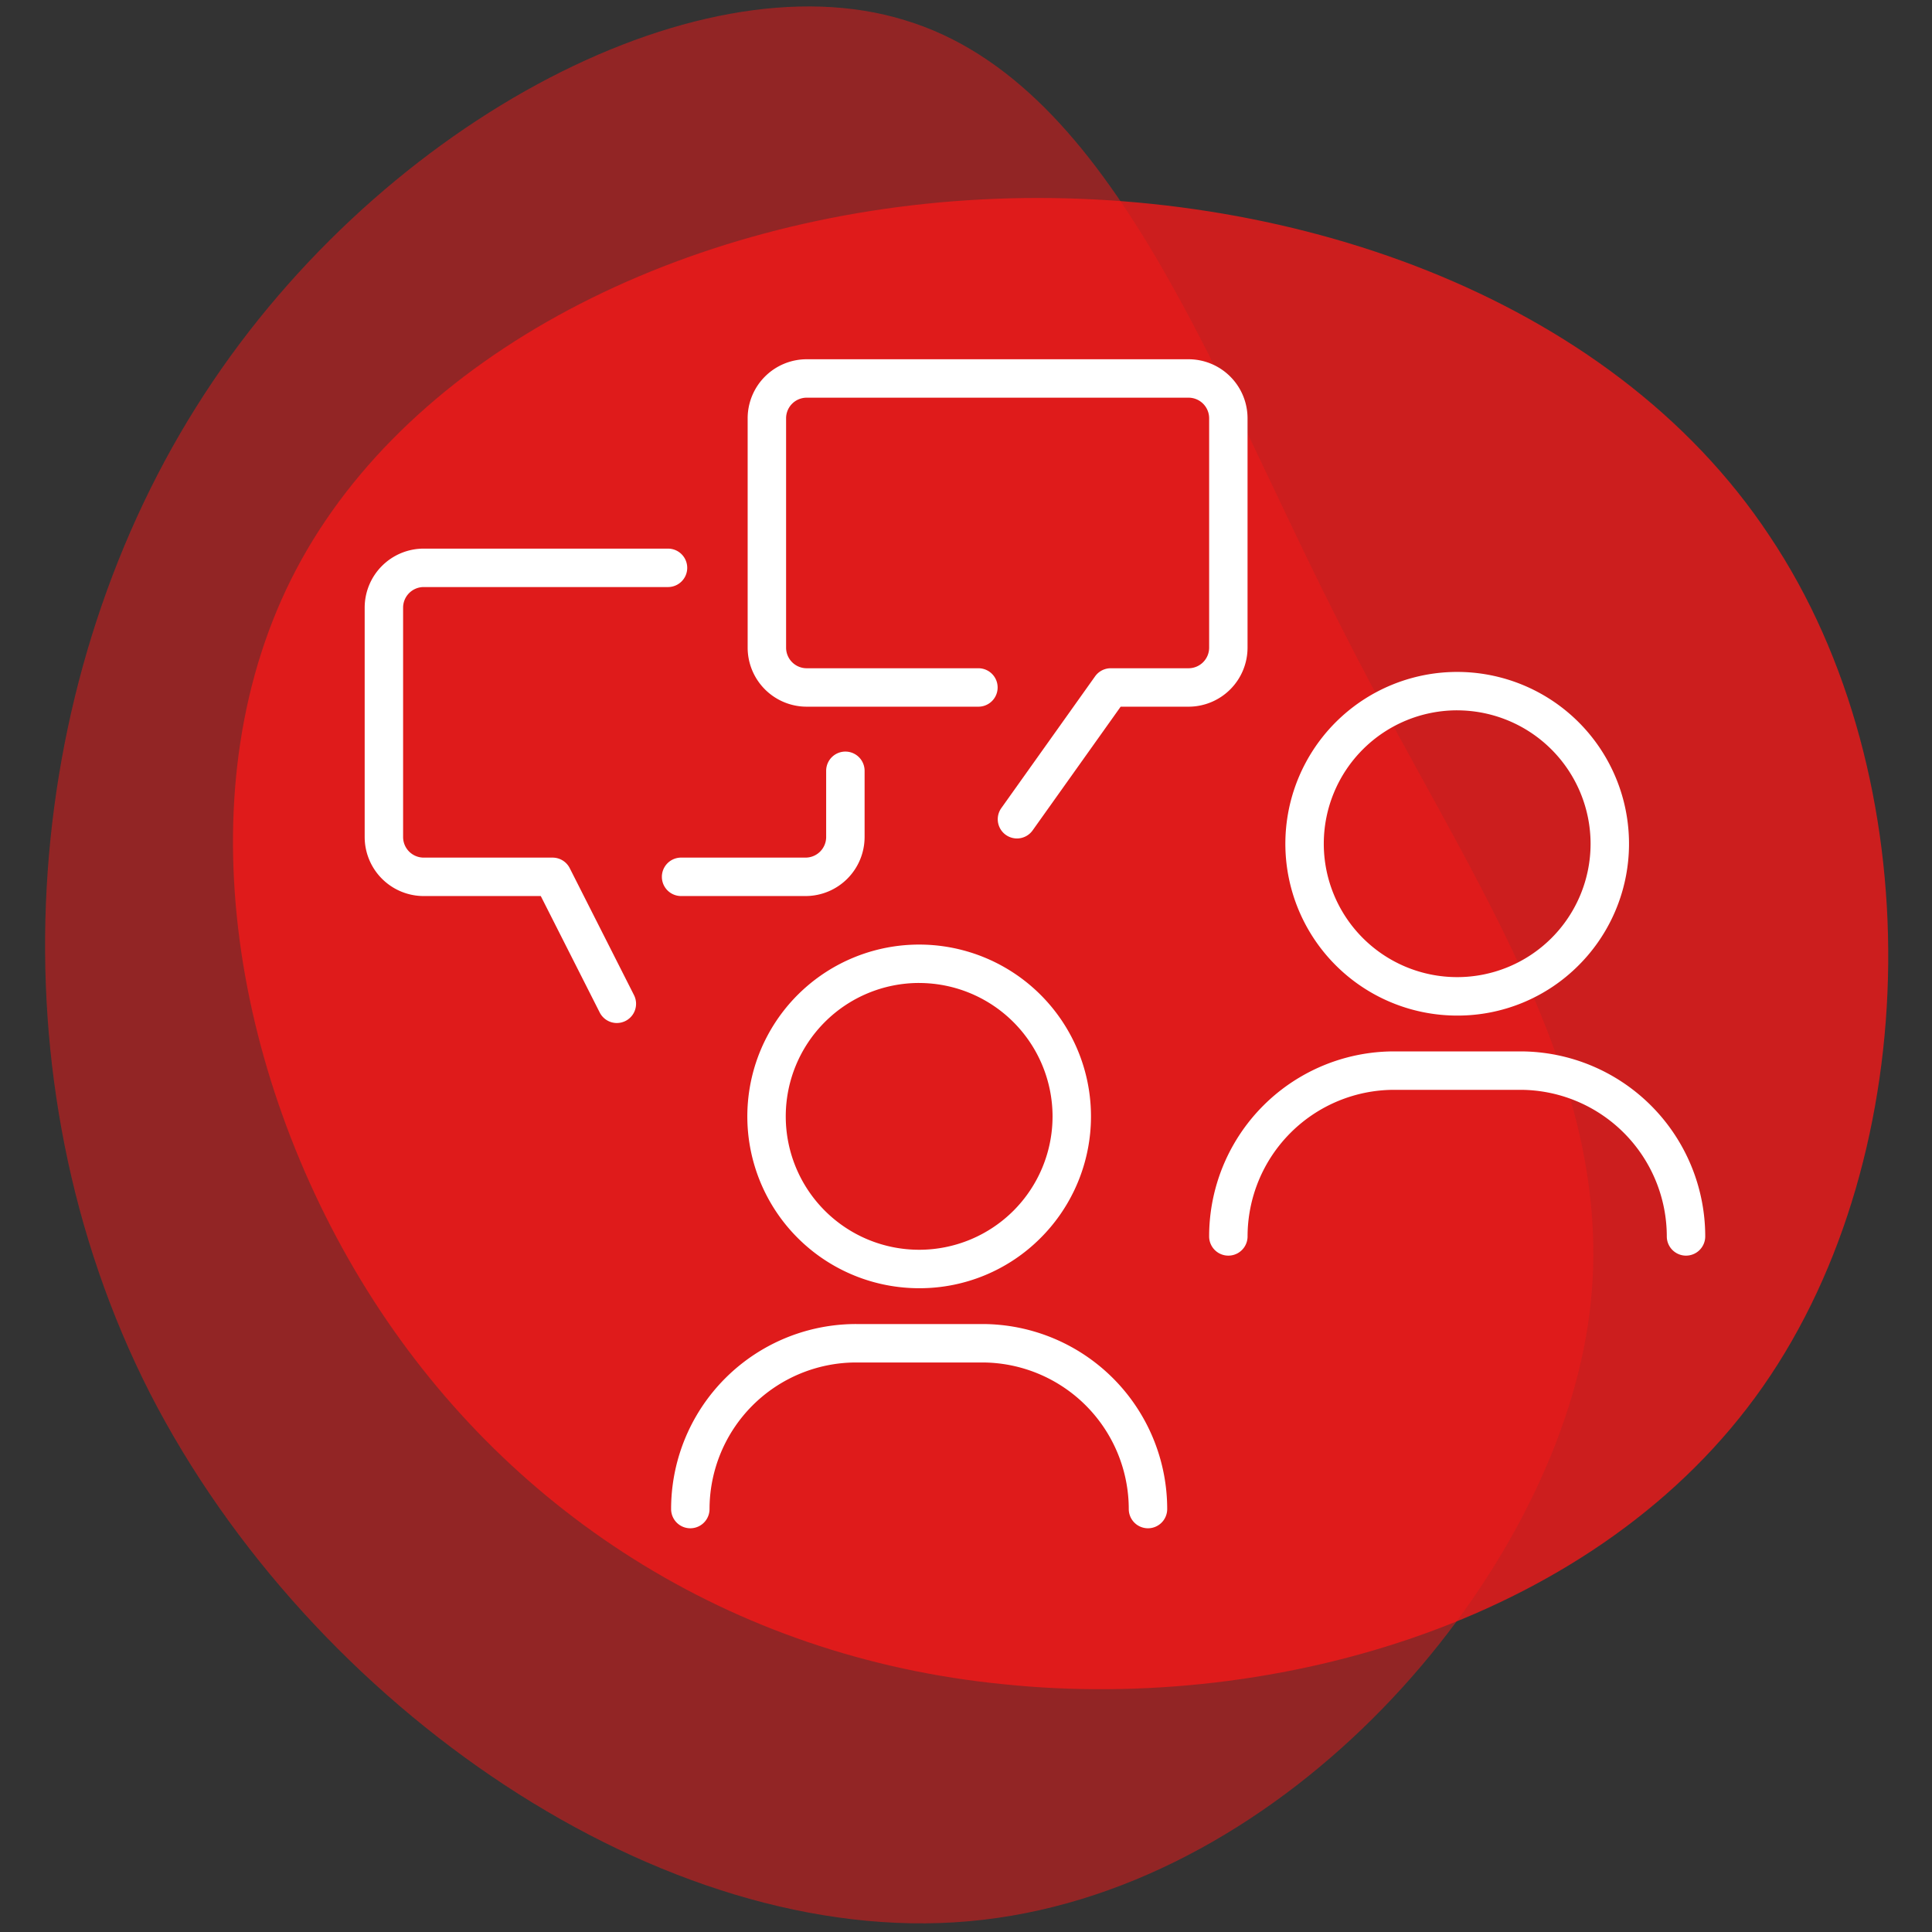
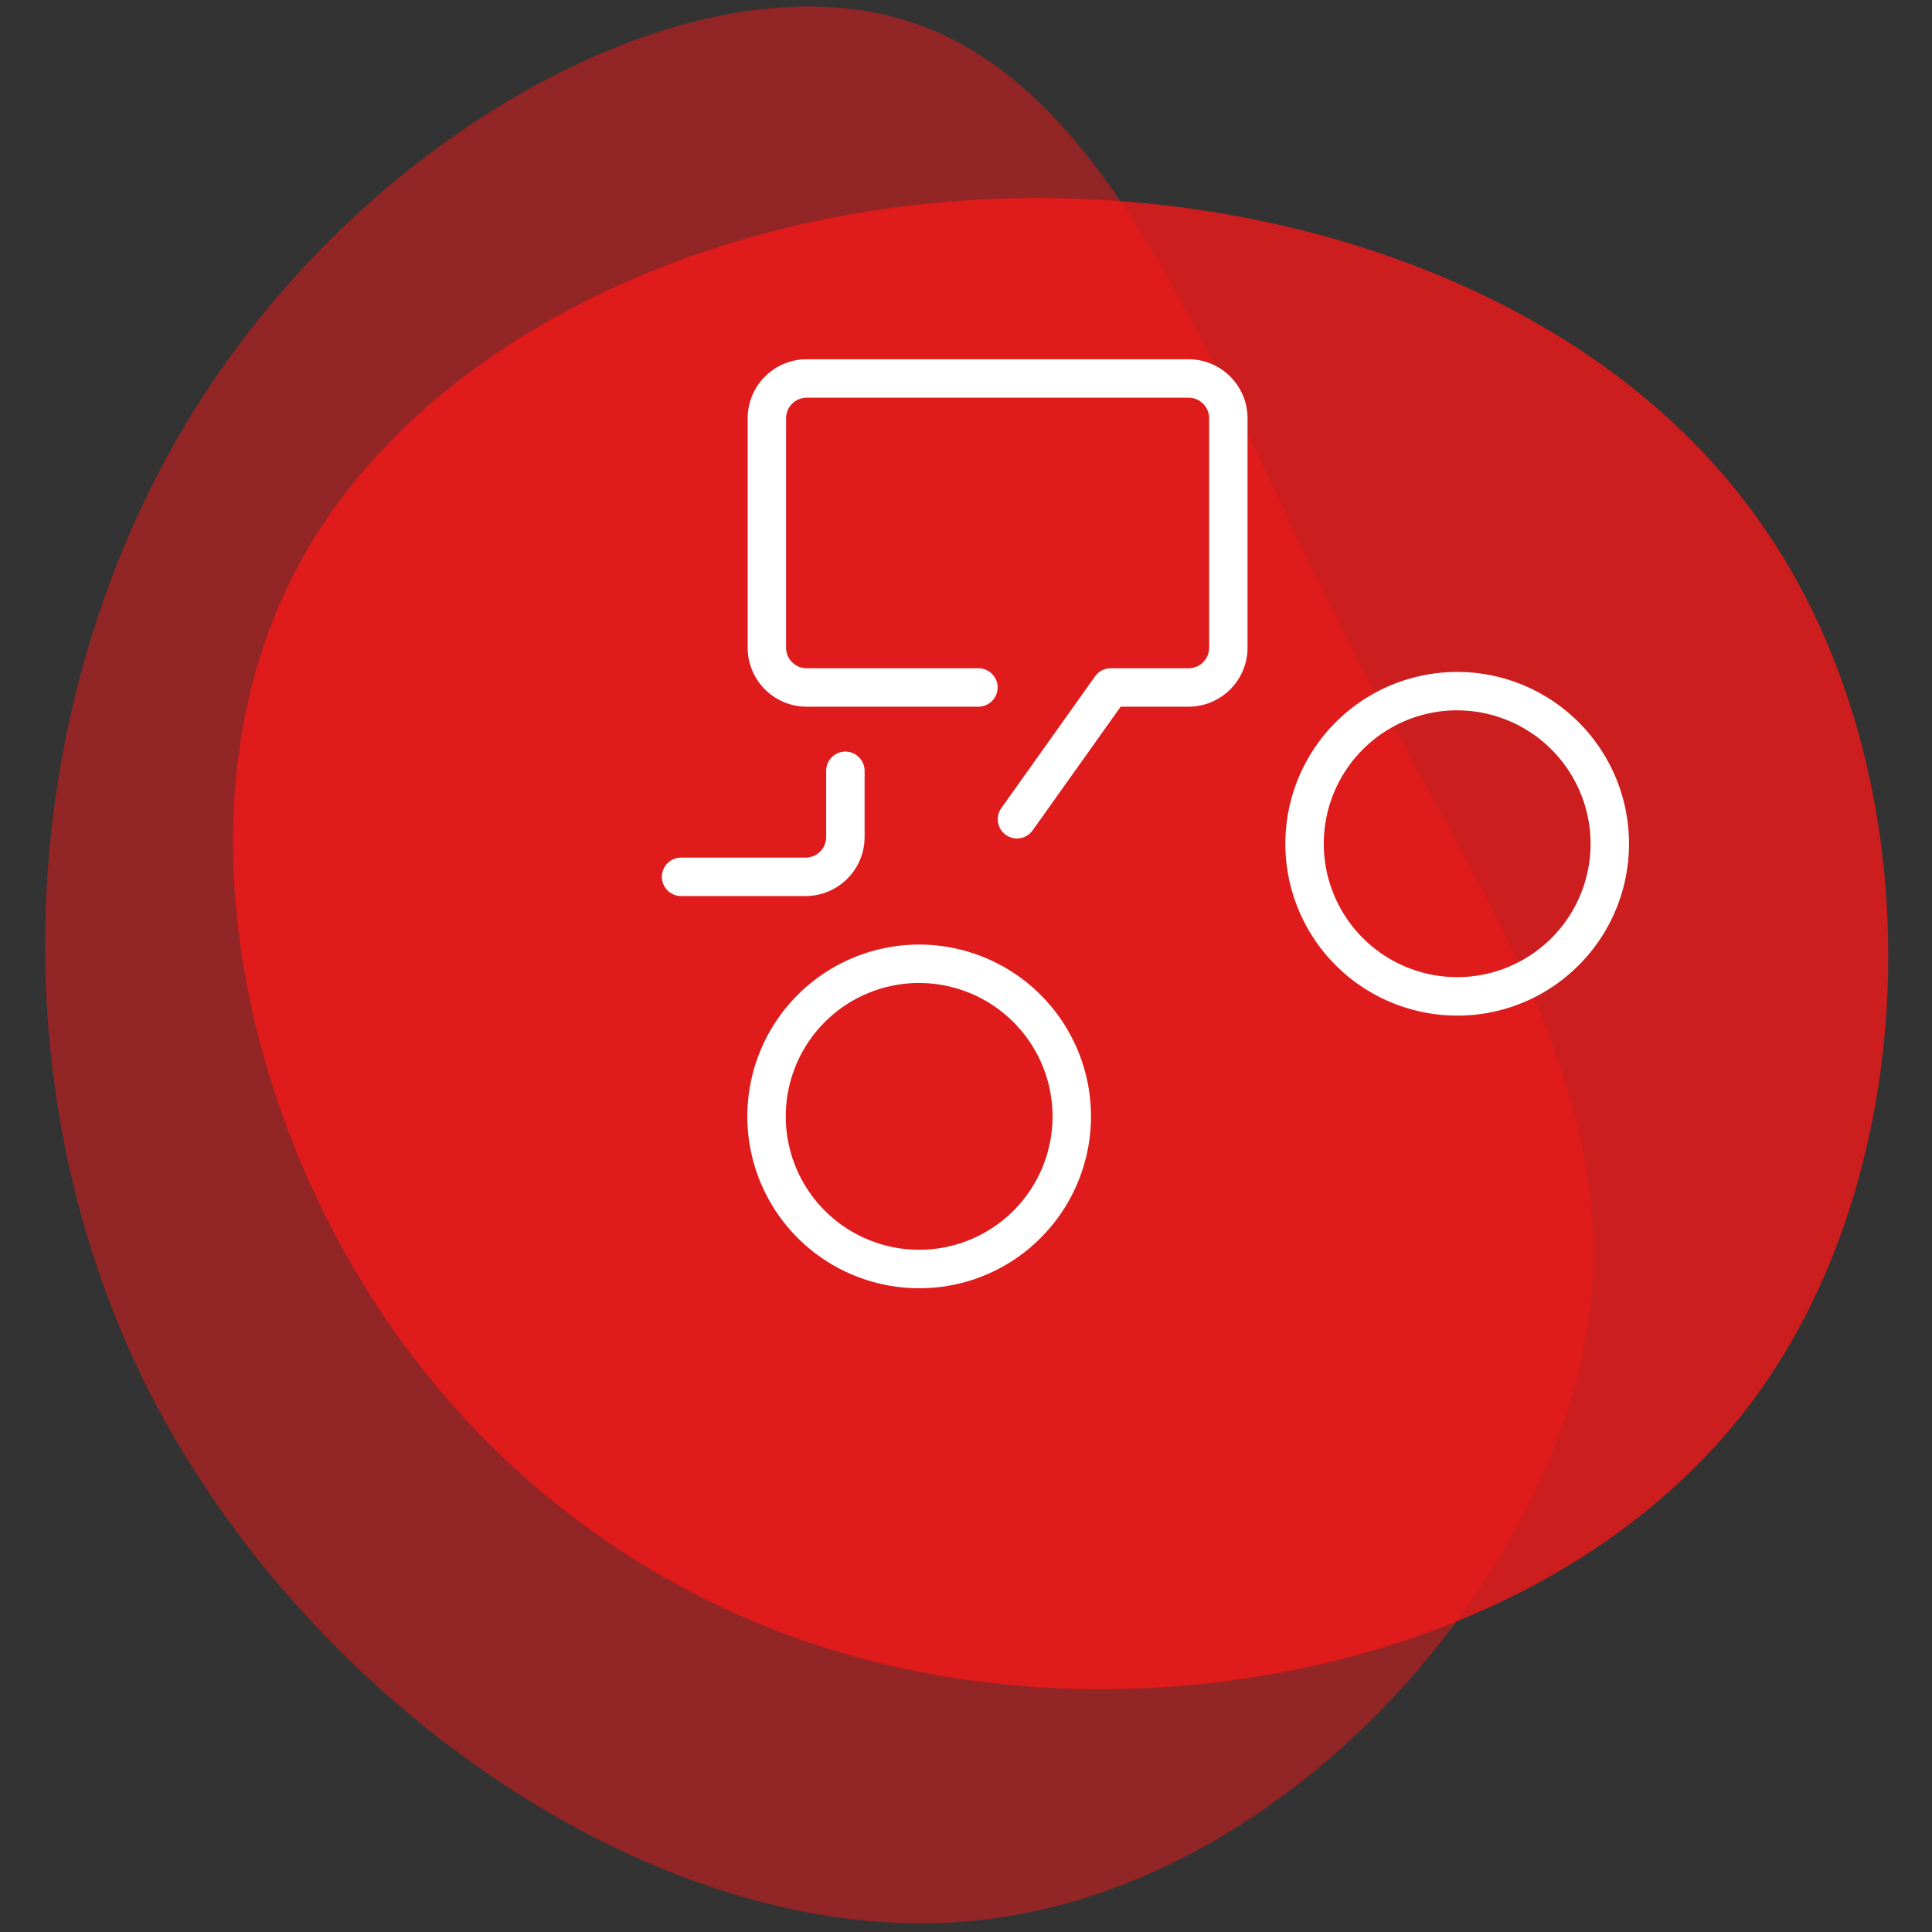
<svg xmlns="http://www.w3.org/2000/svg" width="300" height="300" viewBox="0 0 300 300">
  <rect x="0" y="0" width="300" height="300" fill="#333333" stroke="none" />
  <defs>
    <clipPath id="clip-pati-icon-beratung">
      <rect width="300" height="300" />
    </clipPath>
  </defs>
  <g id="pati-icon-beratung" clip-path="url(#clip-pati-icon-beratung)">
    <g id="Group_610" data-name="Group 610" transform="translate(-1467.394 -5711.613)">
      <path id="blob_5_" data-name="blob (5)" d="M182.374-7.532c25.131,37.5,24.334,95.739-1,132.04S105.983,175.17,63.5,170.782c-42.684-4.189-77.788-27.325-98.93-61.233S-63.954,30.963-46.4-2.346,13.435-57.4,60.108-59.789C106.581-62.183,157.442-45.229,182.374-7.532Z" transform="translate(1559.795 5802.366)" fill="#f21919" opacity="0.8" />
      <path id="blob_7_" data-name="blob (7)" d="M130.517,35.251c20.031,39.43,44.7,71.69,36.9,110.487-7.8,39.008-47.864,84.763-95.516,88.98-47.442,4.217-102.053-33.1-127.144-82.022C-80.125,103.778-75.486,43.263-48.075-.383-20.875-43.819,29.308-70.6,61.99-60.476,94.883-50.566,110.275-3.968,130.517,35.251Z" transform="translate(1545.912 5775.227)" fill="#f21919" opacity="0.5" />
      <path id="Pfad_672" data-name="Pfad 672" d="M32.558,71.954A26.681,26.681,0,1,1,51.425,64.14,26.512,26.512,0,0,1,32.558,71.954Zm0-47.4A20.714,20.714,0,1,0,53.273,45.271,20.739,20.739,0,0,0,32.558,24.558Z" transform="translate(1661.106 5797.358)" fill="#fff" />
-       <path id="Pfad_675" data-name="Pfad 675" d="M74.3,78.308a2.984,2.984,0,0,1-2.984-2.984A22.789,22.789,0,0,0,48.553,52.562H28.982A22.79,22.79,0,0,0,6.218,75.324a2.984,2.984,0,0,1-5.968,0,28.731,28.731,0,0,1,28.732-28.73H48.553a28.73,28.73,0,0,1,28.73,28.73A2.984,2.984,0,0,1,74.3,78.308Z" transform="translate(1654.898 5828.279)" fill="#fff" />
      <path id="Pfad_672-2" data-name="Pfad 672" d="M32.558,71.954A26.681,26.681,0,1,1,51.425,64.14,26.512,26.512,0,0,1,32.558,71.954Zm0-47.4A20.714,20.714,0,1,0,53.273,45.271,20.739,20.739,0,0,0,32.558,24.558Z" transform="translate(1577.561 5839.694)" fill="#fff" />
-       <path id="Pfad_675-2" data-name="Pfad 675" d="M74.3,78.308a2.984,2.984,0,0,1-2.984-2.984A22.789,22.789,0,0,0,48.553,52.562H28.982A22.79,22.79,0,0,0,6.218,75.324a2.984,2.984,0,0,1-5.968,0,28.731,28.731,0,0,1,28.732-28.73H48.553a28.73,28.73,0,0,1,28.73,28.73A2.984,2.984,0,0,1,74.3,78.308Z" transform="translate(1571.353 5870.615)" fill="#fff" />
      <path id="Pfad_706" data-name="Pfad 706" d="M41.932,42.536H22.6a2.984,2.984,0,0,1,0-5.968H41.932a3.2,3.2,0,0,0,3.194-3.194V23.088a2.984,2.984,0,1,1,5.968,0V33.375A9.172,9.172,0,0,1,41.932,42.536Z" transform="translate(1550.554 5808.214)" fill="#fff" />
-       <path id="Pfad_707" data-name="Pfad 707" d="M67.981,83.239A2.984,2.984,0,0,1,65.316,81.6L56.166,63.523H37.982a9.172,9.172,0,0,1-9.161-9.161V18.732a9.17,9.17,0,0,1,9.161-9.158h37.94a2.984,2.984,0,0,1,0,5.968H37.982a3.2,3.2,0,0,0-3.194,3.191V54.361a3.2,3.2,0,0,0,3.194,3.194H58a2.984,2.984,0,0,1,2.662,1.636l9.979,19.715a2.985,2.985,0,0,1-2.66,4.332Z" transform="translate(1495.2 5787.228)" fill="#fff" />
      <path id="Pfad_708" data-name="Pfad 708" d="M41.566,74.16a2.984,2.984,0,0,1-2.428-4.714L53.7,48.985a2.984,2.984,0,0,1,2.431-1.254H68.215a3.2,3.2,0,0,0,3.194-3.194V8.911a3.2,3.2,0,0,0-3.194-3.194H8.911A3.2,3.2,0,0,0,5.718,8.911V44.537a3.2,3.2,0,0,0,3.194,3.194H35.582a2.984,2.984,0,1,1,0,5.968H8.911A9.172,9.172,0,0,1-.25,44.537V8.911A9.172,9.172,0,0,1,8.911-.25h59.3a9.172,9.172,0,0,1,9.161,9.161V44.537A9.172,9.172,0,0,1,68.215,53.7H57.668L44,72.906A2.98,2.98,0,0,1,41.566,74.16Z" transform="translate(1583.74 5767.648)" fill="#fff" />
    </g>
  </g>
</svg>